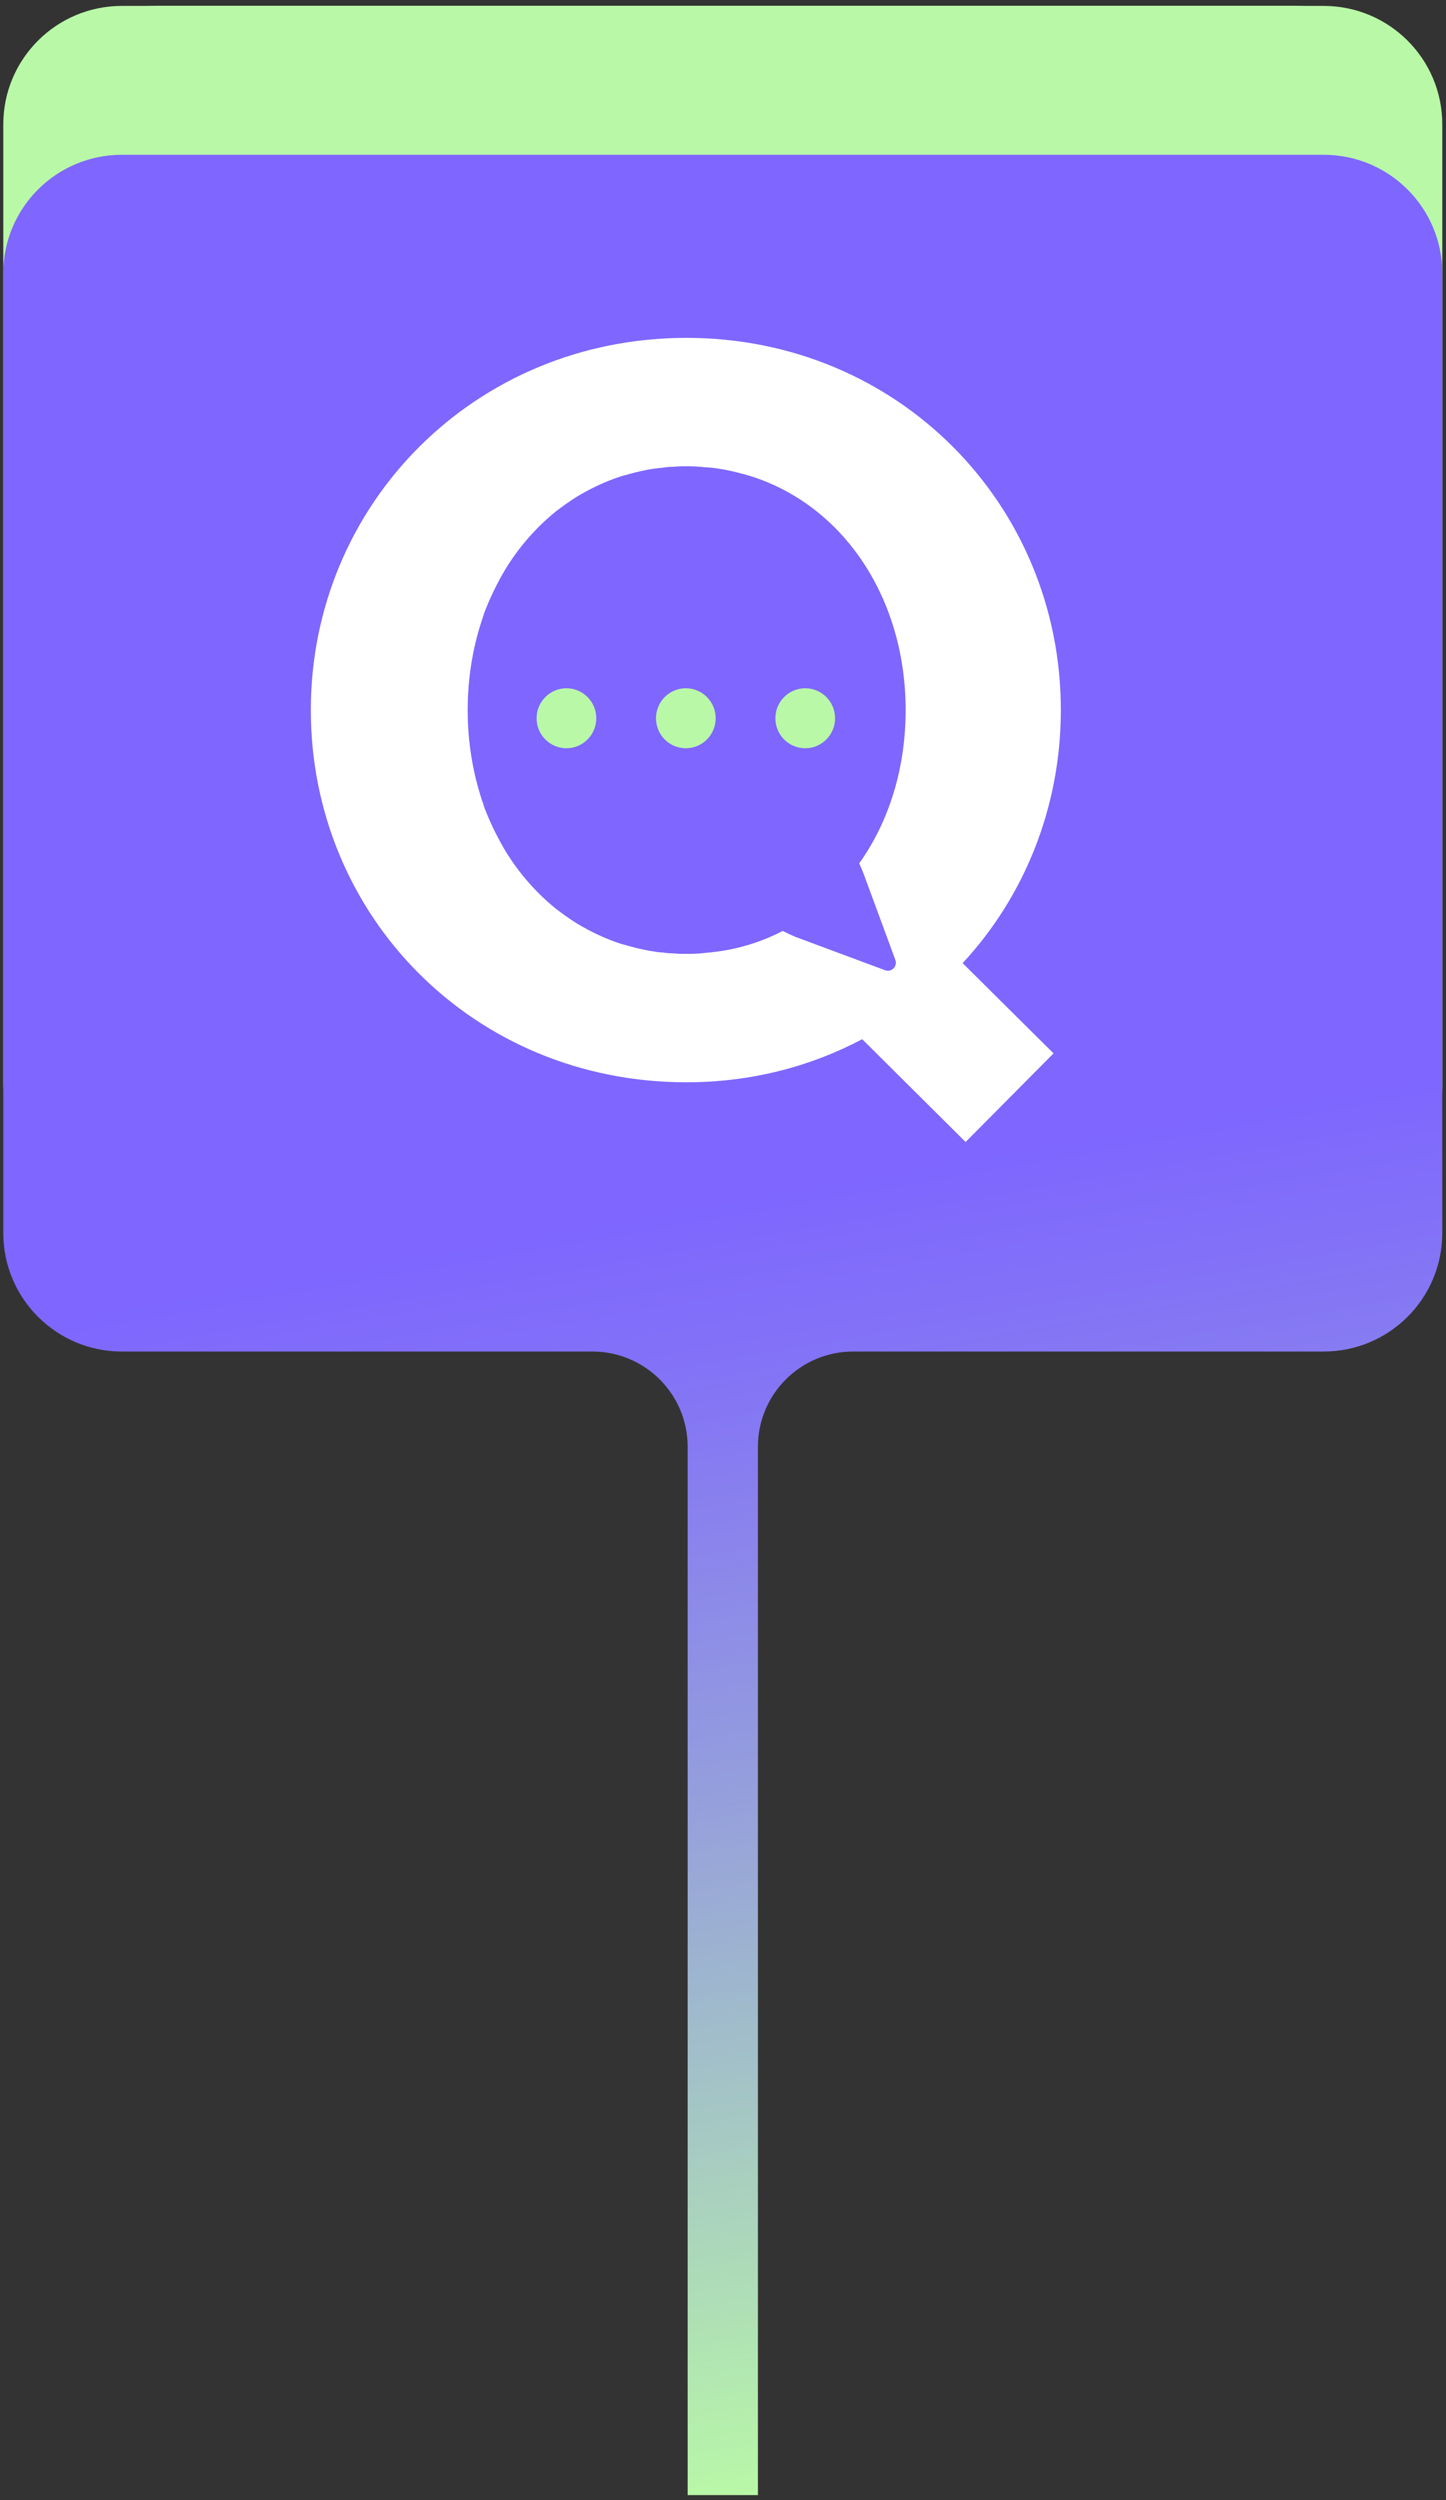
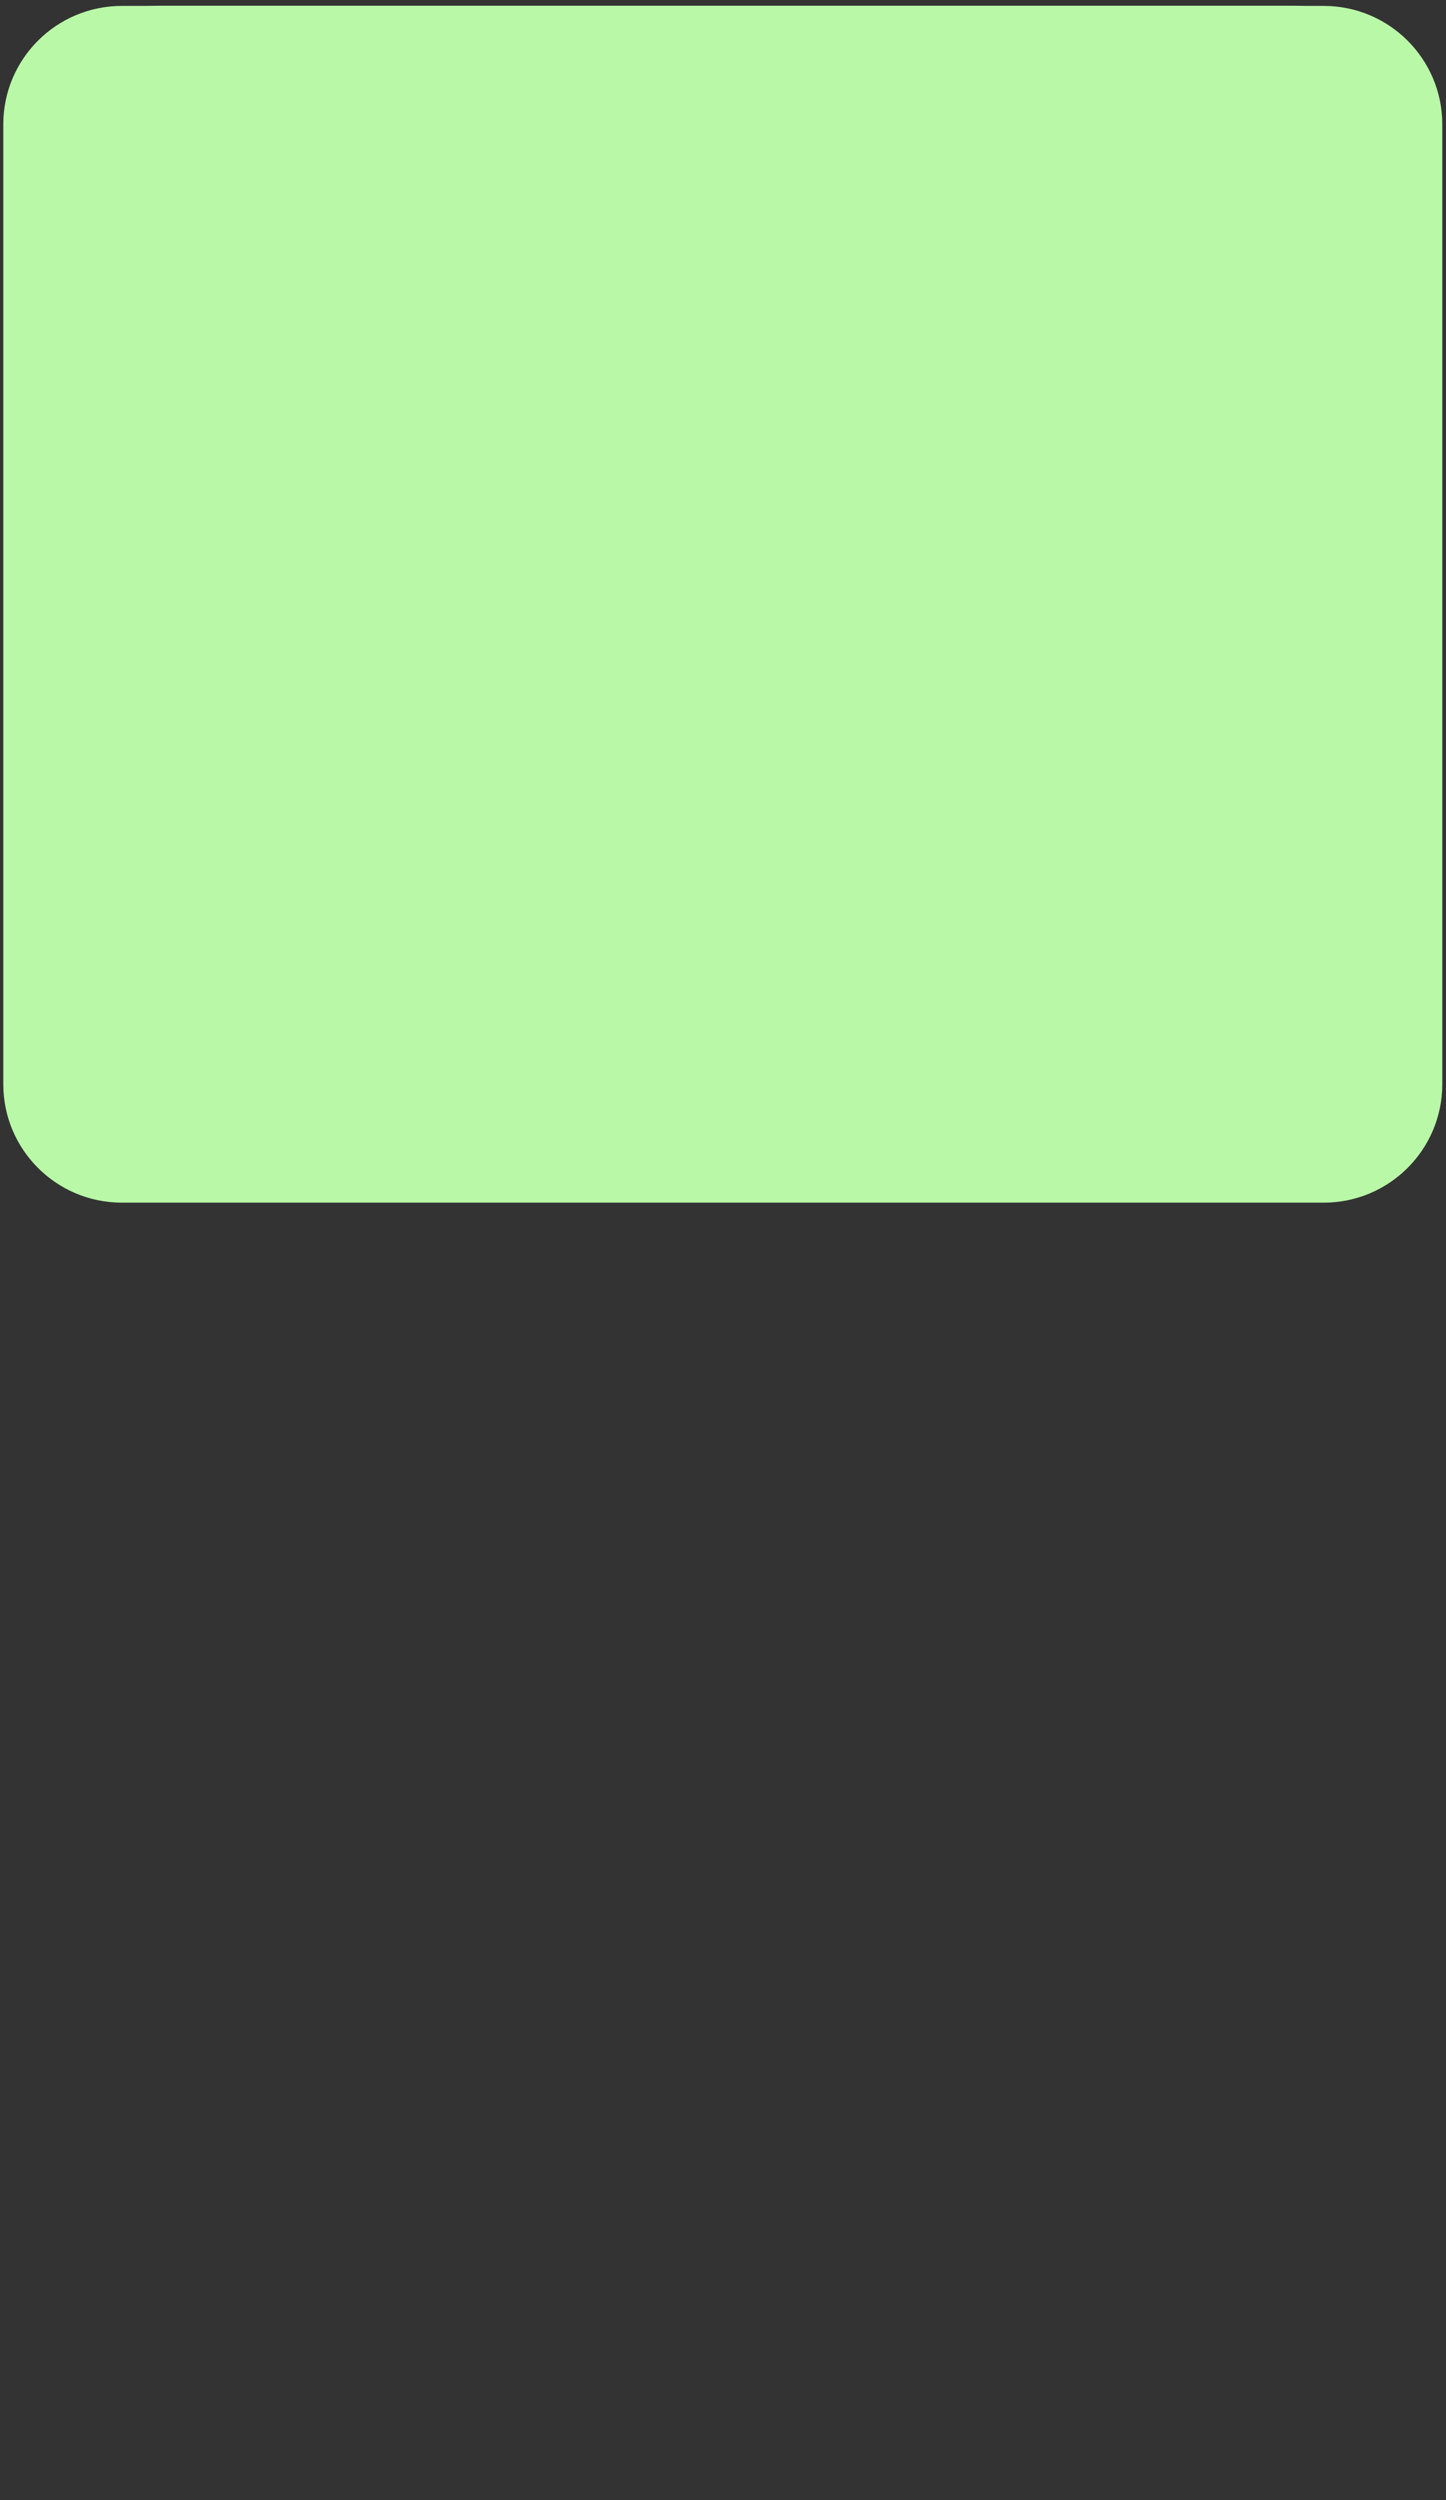
<svg xmlns="http://www.w3.org/2000/svg" width="214" height="370" viewBox="0 0 214 370" fill="none">
  <rect x="0" y="0" width="214" height="370" fill="#333333" stroke="none" />
  <path d="M191.569 0.848H23.363C14.194 0.848 6.762 8.278 6.762 17.444V151.948C6.762 161.114 14.194 168.545 23.363 168.545H191.569C200.737 168.545 208.17 161.114 208.17 151.948V17.444C208.17 8.278 200.737 0.848 191.569 0.848Z" fill="#B9F8A7" />
  <path d="M195.897 0.875H18.042C8.347 0.875 0.488 8.722 0.488 18.402V160.449C0.488 170.129 8.347 177.976 18.042 177.976H195.897C205.592 177.976 213.451 170.129 213.451 160.449V18.402C213.451 8.722 205.592 0.875 195.897 0.875Z" fill="#B9F8A7" />
-   <path d="M195.897 22.906H18.042C8.347 22.906 0.488 30.753 0.488 40.433V182.48C0.488 192.161 8.347 200.007 18.042 200.007H87.662C95.453 200.007 101.768 206.313 101.768 214.092V369.239H112.168V214.092C112.168 206.313 118.483 200.007 126.274 200.007H195.894C205.589 200.007 213.447 192.161 213.447 182.48V40.433C213.447 30.753 205.589 22.906 195.894 22.906H195.897Z" fill="url(#paint0_linear_7759_7)" />
  <g clip-path="url(#clip0_7759_7)">
    <path d="M157 105.081C157 74.656 132.904 50 101.58 50C70.256 50 46 74.656 46 105.081C46 135.507 70.055 160.163 101.58 160.163C111.098 160.163 119.893 157.863 127.603 153.787L142.904 169L155.916 155.885L142.462 142.529C151.538 132.763 157 119.528 157 105.081ZM128.085 130.06L132.503 142.044C132.864 143.013 131.941 143.941 130.977 143.578L117.644 138.614C117.001 138.332 116.399 138.05 115.837 137.767C112.423 139.543 108.608 140.672 104.512 140.995C103.669 141.116 102.785 141.157 101.902 141.157H100.938C100.456 141.157 99.974 141.116 99.532 141.076C99.05 141.076 98.568 141.036 98.127 140.955C97.564 140.955 97.002 140.834 96.44 140.753C95.878 140.672 95.356 140.551 94.793 140.43C94.231 140.309 93.709 140.188 93.187 140.027C92.745 139.906 92.303 139.785 91.862 139.664C89.533 138.897 87.324 137.848 85.276 136.597C84.191 135.911 83.187 135.184 82.183 134.418C79.131 131.916 76.521 128.889 74.473 125.379C73.348 123.442 72.385 121.424 71.581 119.245C71.581 119.245 71.581 119.205 71.581 119.164C70.055 114.847 69.212 110.085 69.212 105.081C69.212 100.078 70.055 95.316 71.581 90.998C71.581 90.958 71.581 90.918 71.581 90.918C72.385 88.739 73.348 86.721 74.473 84.784C76.521 81.273 79.131 78.247 82.183 75.745C83.187 74.978 84.191 74.252 85.276 73.566C87.324 72.315 89.533 71.266 91.862 70.499C92.303 70.378 92.745 70.257 93.187 70.136C93.709 69.975 94.231 69.853 94.793 69.733C95.356 69.611 95.878 69.49 96.44 69.41C97.002 69.329 97.564 69.248 98.127 69.208C98.568 69.127 99.05 69.087 99.532 69.087C99.974 69.046 100.456 69.006 100.938 69.006H102.223C102.705 69.006 103.187 69.046 103.628 69.087C103.789 69.087 103.91 69.087 104.03 69.127C104.954 69.168 105.837 69.248 106.681 69.41C107.243 69.49 107.765 69.611 108.327 69.733C109.371 69.975 110.455 70.257 111.459 70.58C124.953 75.019 134.029 88.618 134.029 105.081C134.029 113.757 131.539 121.626 127.162 127.76C127.483 128.486 127.804 129.253 128.085 130.06Z" fill="white" />
    <path d="M69.171 105.082C69.171 110.085 70.014 114.847 71.54 119.165C69.974 114.847 69.131 110.085 69.131 105.082C69.131 100.078 69.974 95.316 71.54 90.999C70.014 95.316 69.171 100.078 69.171 105.082Z" fill="white" />
    <path d="M74.474 125.379C73.309 123.482 72.345 121.424 71.582 119.245C72.385 121.424 73.349 123.442 74.474 125.379Z" fill="white" />
    <path d="M74.474 84.784C73.349 86.721 72.385 88.739 71.582 90.918C72.345 88.739 73.309 86.681 74.474 84.784Z" fill="white" />
    <path d="M83.83 110.731C86.269 110.731 88.247 108.743 88.247 106.292C88.247 103.84 86.269 101.853 83.83 101.853C81.39 101.853 79.412 103.84 79.412 106.292C79.412 108.743 81.39 110.731 83.83 110.731Z" fill="#B9F8A7" />
    <path d="M101.5 110.731C103.939 110.731 105.917 108.743 105.917 106.292C105.917 103.84 103.939 101.853 101.5 101.853C99.06 101.853 97.082 103.84 97.082 106.292C97.082 108.743 99.06 110.731 101.5 110.731Z" fill="#B9F8A7" />
    <path d="M119.169 110.731C121.609 110.731 123.587 108.743 123.587 106.292C123.587 103.84 121.609 101.853 119.169 101.853C116.73 101.853 114.752 103.84 114.752 106.292C114.752 108.743 116.73 110.731 119.169 110.731Z" fill="#B9F8A7" />
  </g>
  <defs>
    <linearGradient id="paint0_linear_7759_7" x1="118.248" y1="175.319" x2="151.145" y2="362.175" gradientUnits="userSpaceOnUse">
      <stop stop-color="#7E66FF" />
      <stop offset="0.15" stop-color="#8475F5" />
      <stop offset="0.46" stop-color="#959FDC" />
      <stop offset="0.87" stop-color="#B0E2B4" />
      <stop offset="1" stop-color="#B9F8A7" />
    </linearGradient>
    <clipPath id="clip0_7759_7">
-       <rect width="111" height="119" fill="white" transform="translate(46 50)" />
-     </clipPath>
+       </clipPath>
  </defs>
</svg>